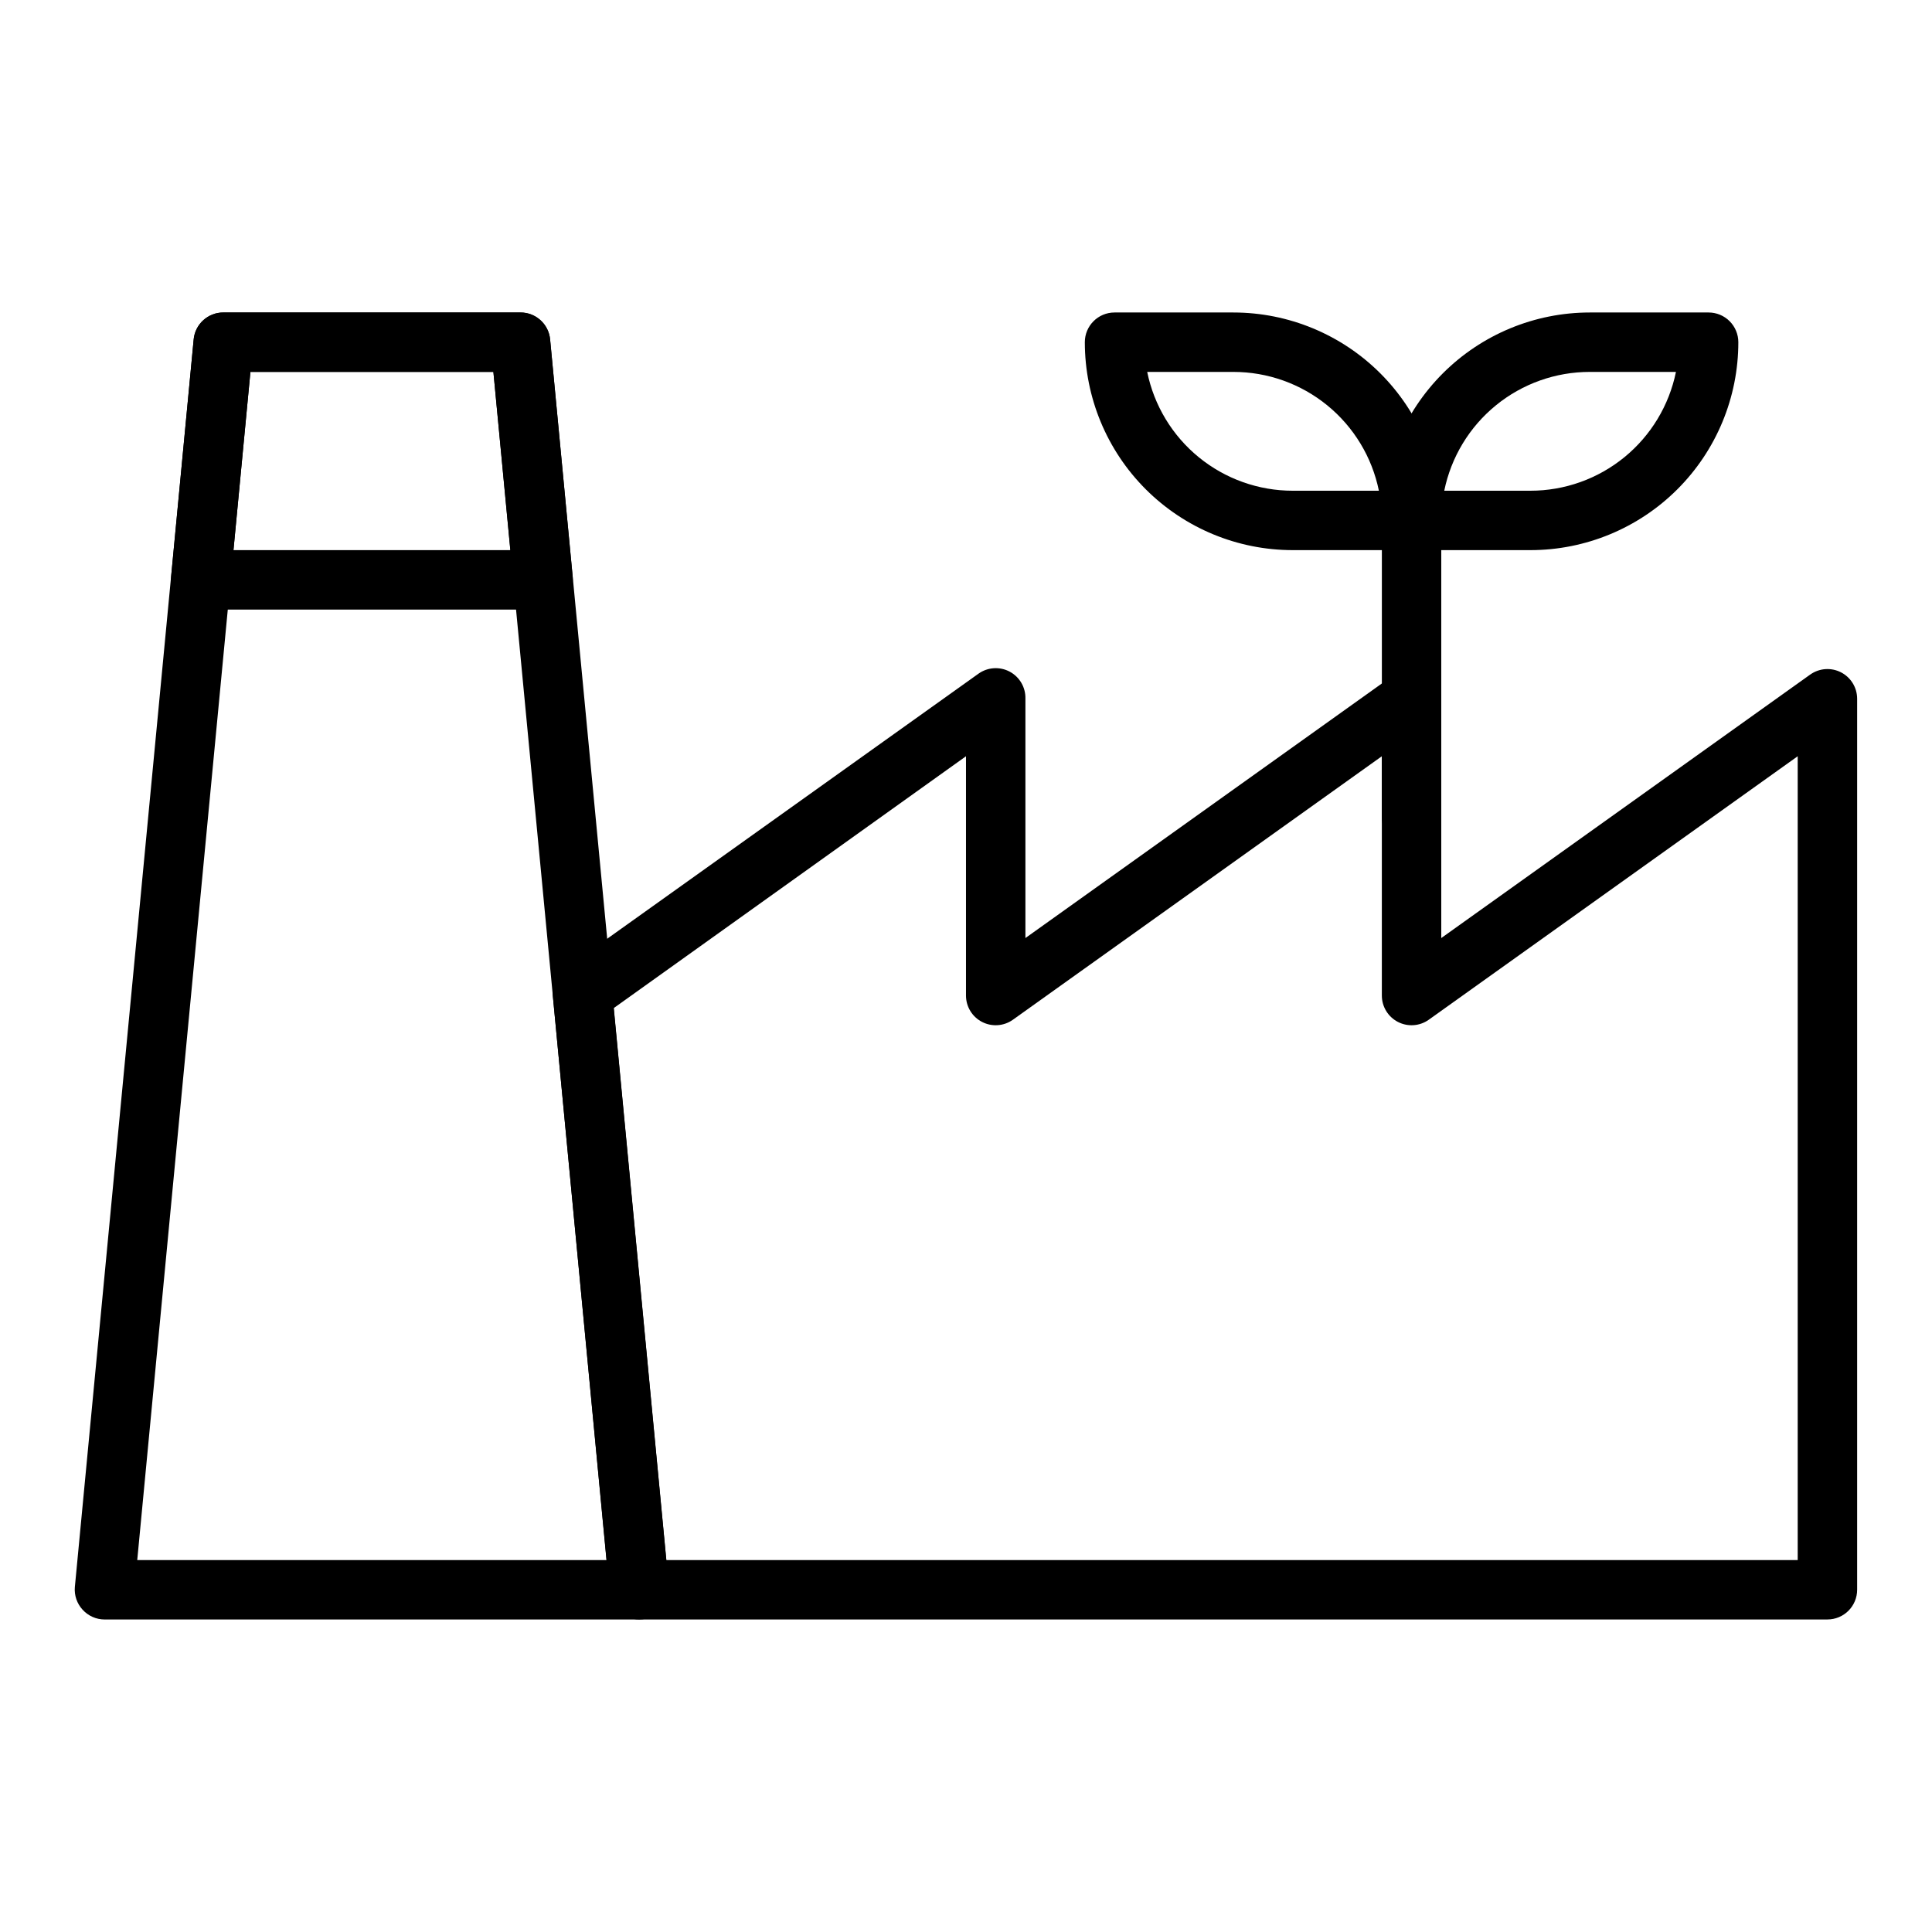
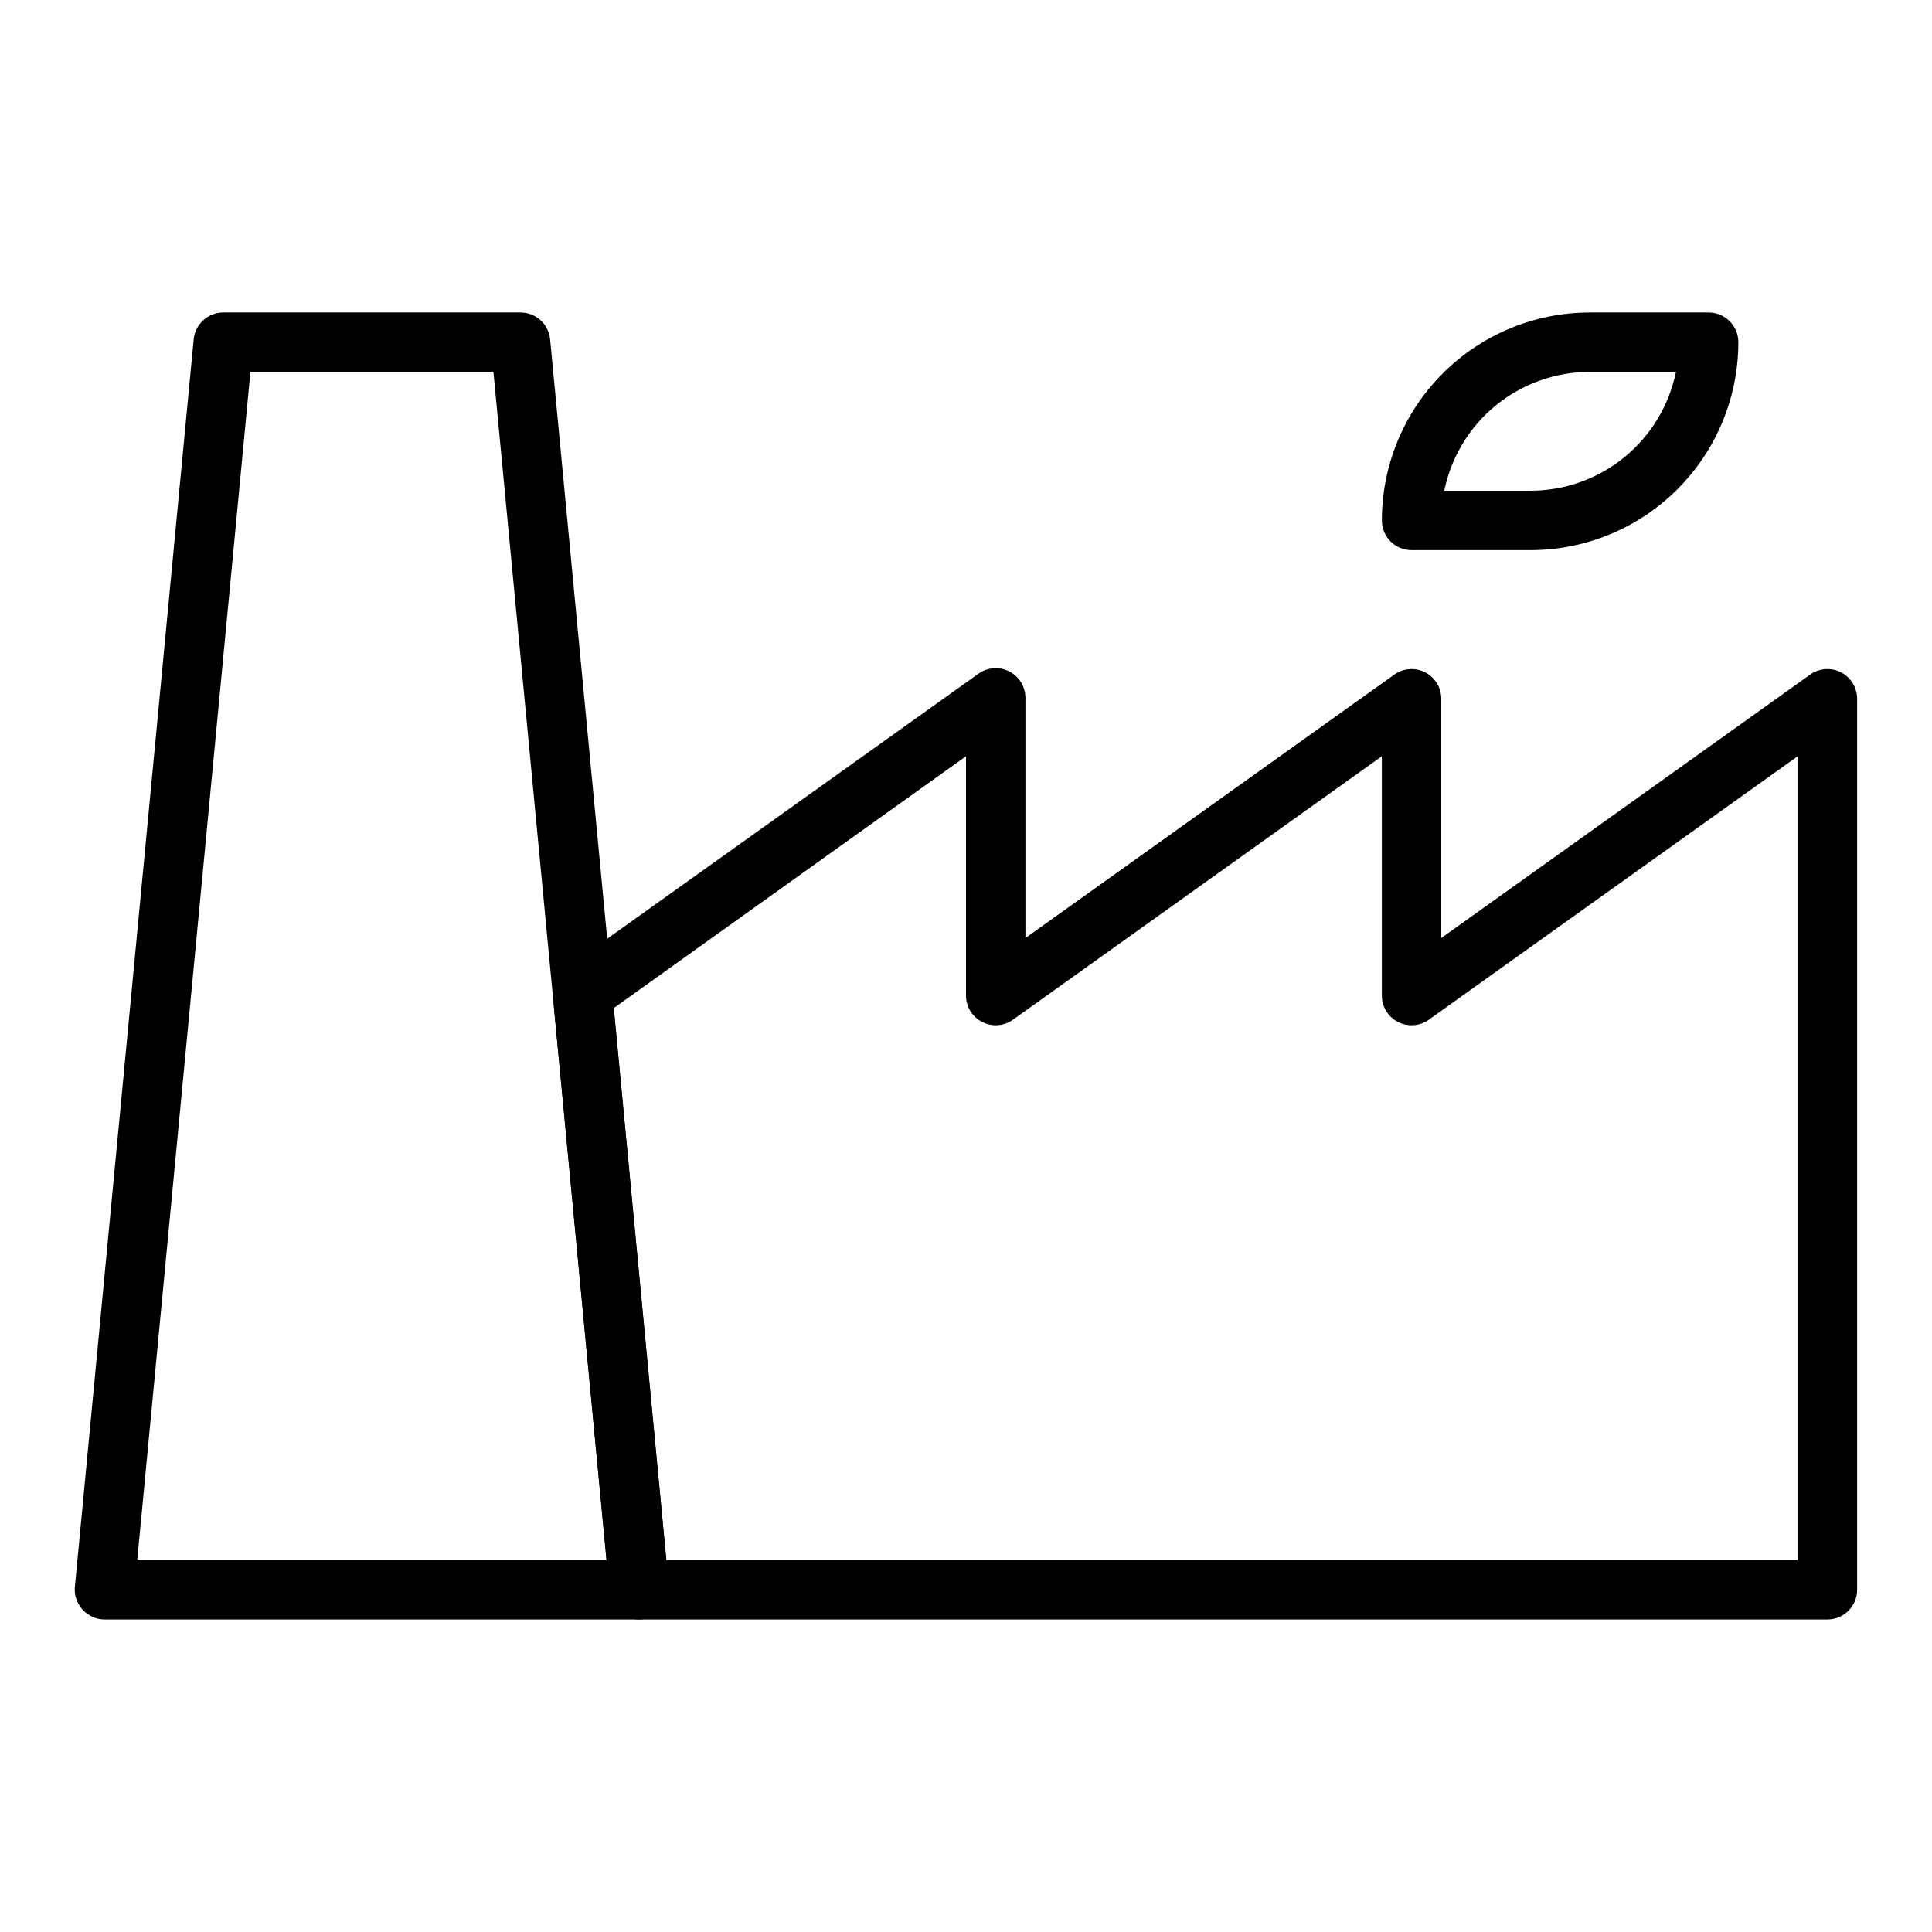
<svg xmlns="http://www.w3.org/2000/svg" fill="#000000" width="800px" height="800px" version="1.1" viewBox="144 144 512 512">
  <g>
-     <path d="m518.08 289.79h-31.488c-14.613 0-28.629-5.805-38.965-16.137-10.332-10.336-16.137-24.352-16.137-38.965 0-4.348 3.523-7.875 7.871-7.875h31.488c14.613 0 28.629 5.809 38.965 16.141 10.332 10.336 16.137 24.352 16.137 38.965 0 2.09-0.828 4.09-2.305 5.566-1.477 1.477-3.477 2.305-5.566 2.305zm-70.062-47.23h0.004c1.812 8.891 6.644 16.879 13.672 22.617 7.031 5.738 15.824 8.871 24.898 8.871h22.828c-1.812-8.891-6.644-16.883-13.672-22.621-7.031-5.738-15.824-8.871-24.898-8.867z" />
    <path d="m549.57 289.79h-31.488c-4.348 0-7.871-3.523-7.871-7.871 0-14.613 5.805-28.629 16.141-38.965 10.332-10.332 24.348-16.141 38.965-16.141h31.488c2.086 0 4.09 0.832 5.566 2.309 1.473 1.477 2.305 3.477 2.305 5.566 0 14.613-5.805 28.629-16.141 38.965-10.332 10.332-24.352 16.137-38.965 16.137zm-22.828-15.742h22.828c9.074 0 17.871-3.133 24.898-8.871 7.031-5.738 11.859-13.727 13.676-22.617h-22.828c-9.074-0.004-17.871 3.129-24.898 8.867-7.031 5.738-11.859 13.73-13.676 22.621z" />
-     <path d="m518.08 368.51c-4.348 0-7.871-3.527-7.871-7.875v-86.59c0-4.348 3.523-7.871 7.871-7.871s7.871 3.523 7.871 7.871v86.59c0 2.09-0.828 4.09-2.305 5.566-1.477 1.477-3.477 2.309-5.566 2.309z" />
    <path d="m313.41 573.18h-141.7c-2.223-0.004-4.34-0.949-5.828-2.598-1.488-1.621-2.231-3.789-2.047-5.984l31.488-330.62c0.371-4.066 3.789-7.18 7.875-7.164h78.719c4.086-0.016 7.504 3.098 7.871 7.164l31.488 330.62c0.184 2.195-0.559 4.363-2.047 5.984-1.488 1.648-3.602 2.594-5.824 2.598zm-133.04-15.746h124.38l-29.992-314.88h-64.391z" />
    <path d="m628.29 573.18h-314.88c-4.086 0.016-7.504-3.094-7.871-7.164l-15.035-158.15c-0.262-2.809 1-5.539 3.305-7.164l109.5-78.168c2.43-1.734 5.629-1.941 8.266-0.543 2.633 1.402 4.25 4.172 4.172 7.152v63.449l97.77-69.824c2.394-1.703 5.543-1.934 8.16-0.594 2.613 1.344 4.266 4.031 4.277 6.969v63.449l97.77-69.824h0.004c2.394-1.703 5.539-1.934 8.156-0.594 2.617 1.344 4.266 4.031 4.281 6.969v236.16c0 2.086-0.832 4.09-2.305 5.566-1.477 1.477-3.481 2.305-5.566 2.305zm-307.72-15.746h299.84v-213.02l-97.77 69.824c-2.394 1.707-5.539 1.934-8.156 0.594-2.617-1.34-4.269-4.027-4.281-6.969v-63.449l-97.77 69.824c-2.394 1.707-5.543 1.934-8.16 0.594-2.613-1.34-4.266-4.027-4.277-6.969v-63.449l-93.363 66.754z" />
-     <path d="m287.9 305.54h-90.688c-2.223-0.008-4.336-0.949-5.824-2.598-1.488-1.621-2.231-3.793-2.047-5.984l5.984-62.977h-0.004c0.371-4.066 3.789-7.18 7.875-7.164h78.719c4.086-0.016 7.504 3.098 7.871 7.164l5.984 62.977c0.184 2.191-0.559 4.363-2.047 5.984-1.488 1.648-3.606 2.59-5.824 2.598zm-82.027-15.746h73.367l-4.488-47.23h-64.391z" />
  </g>
</svg>